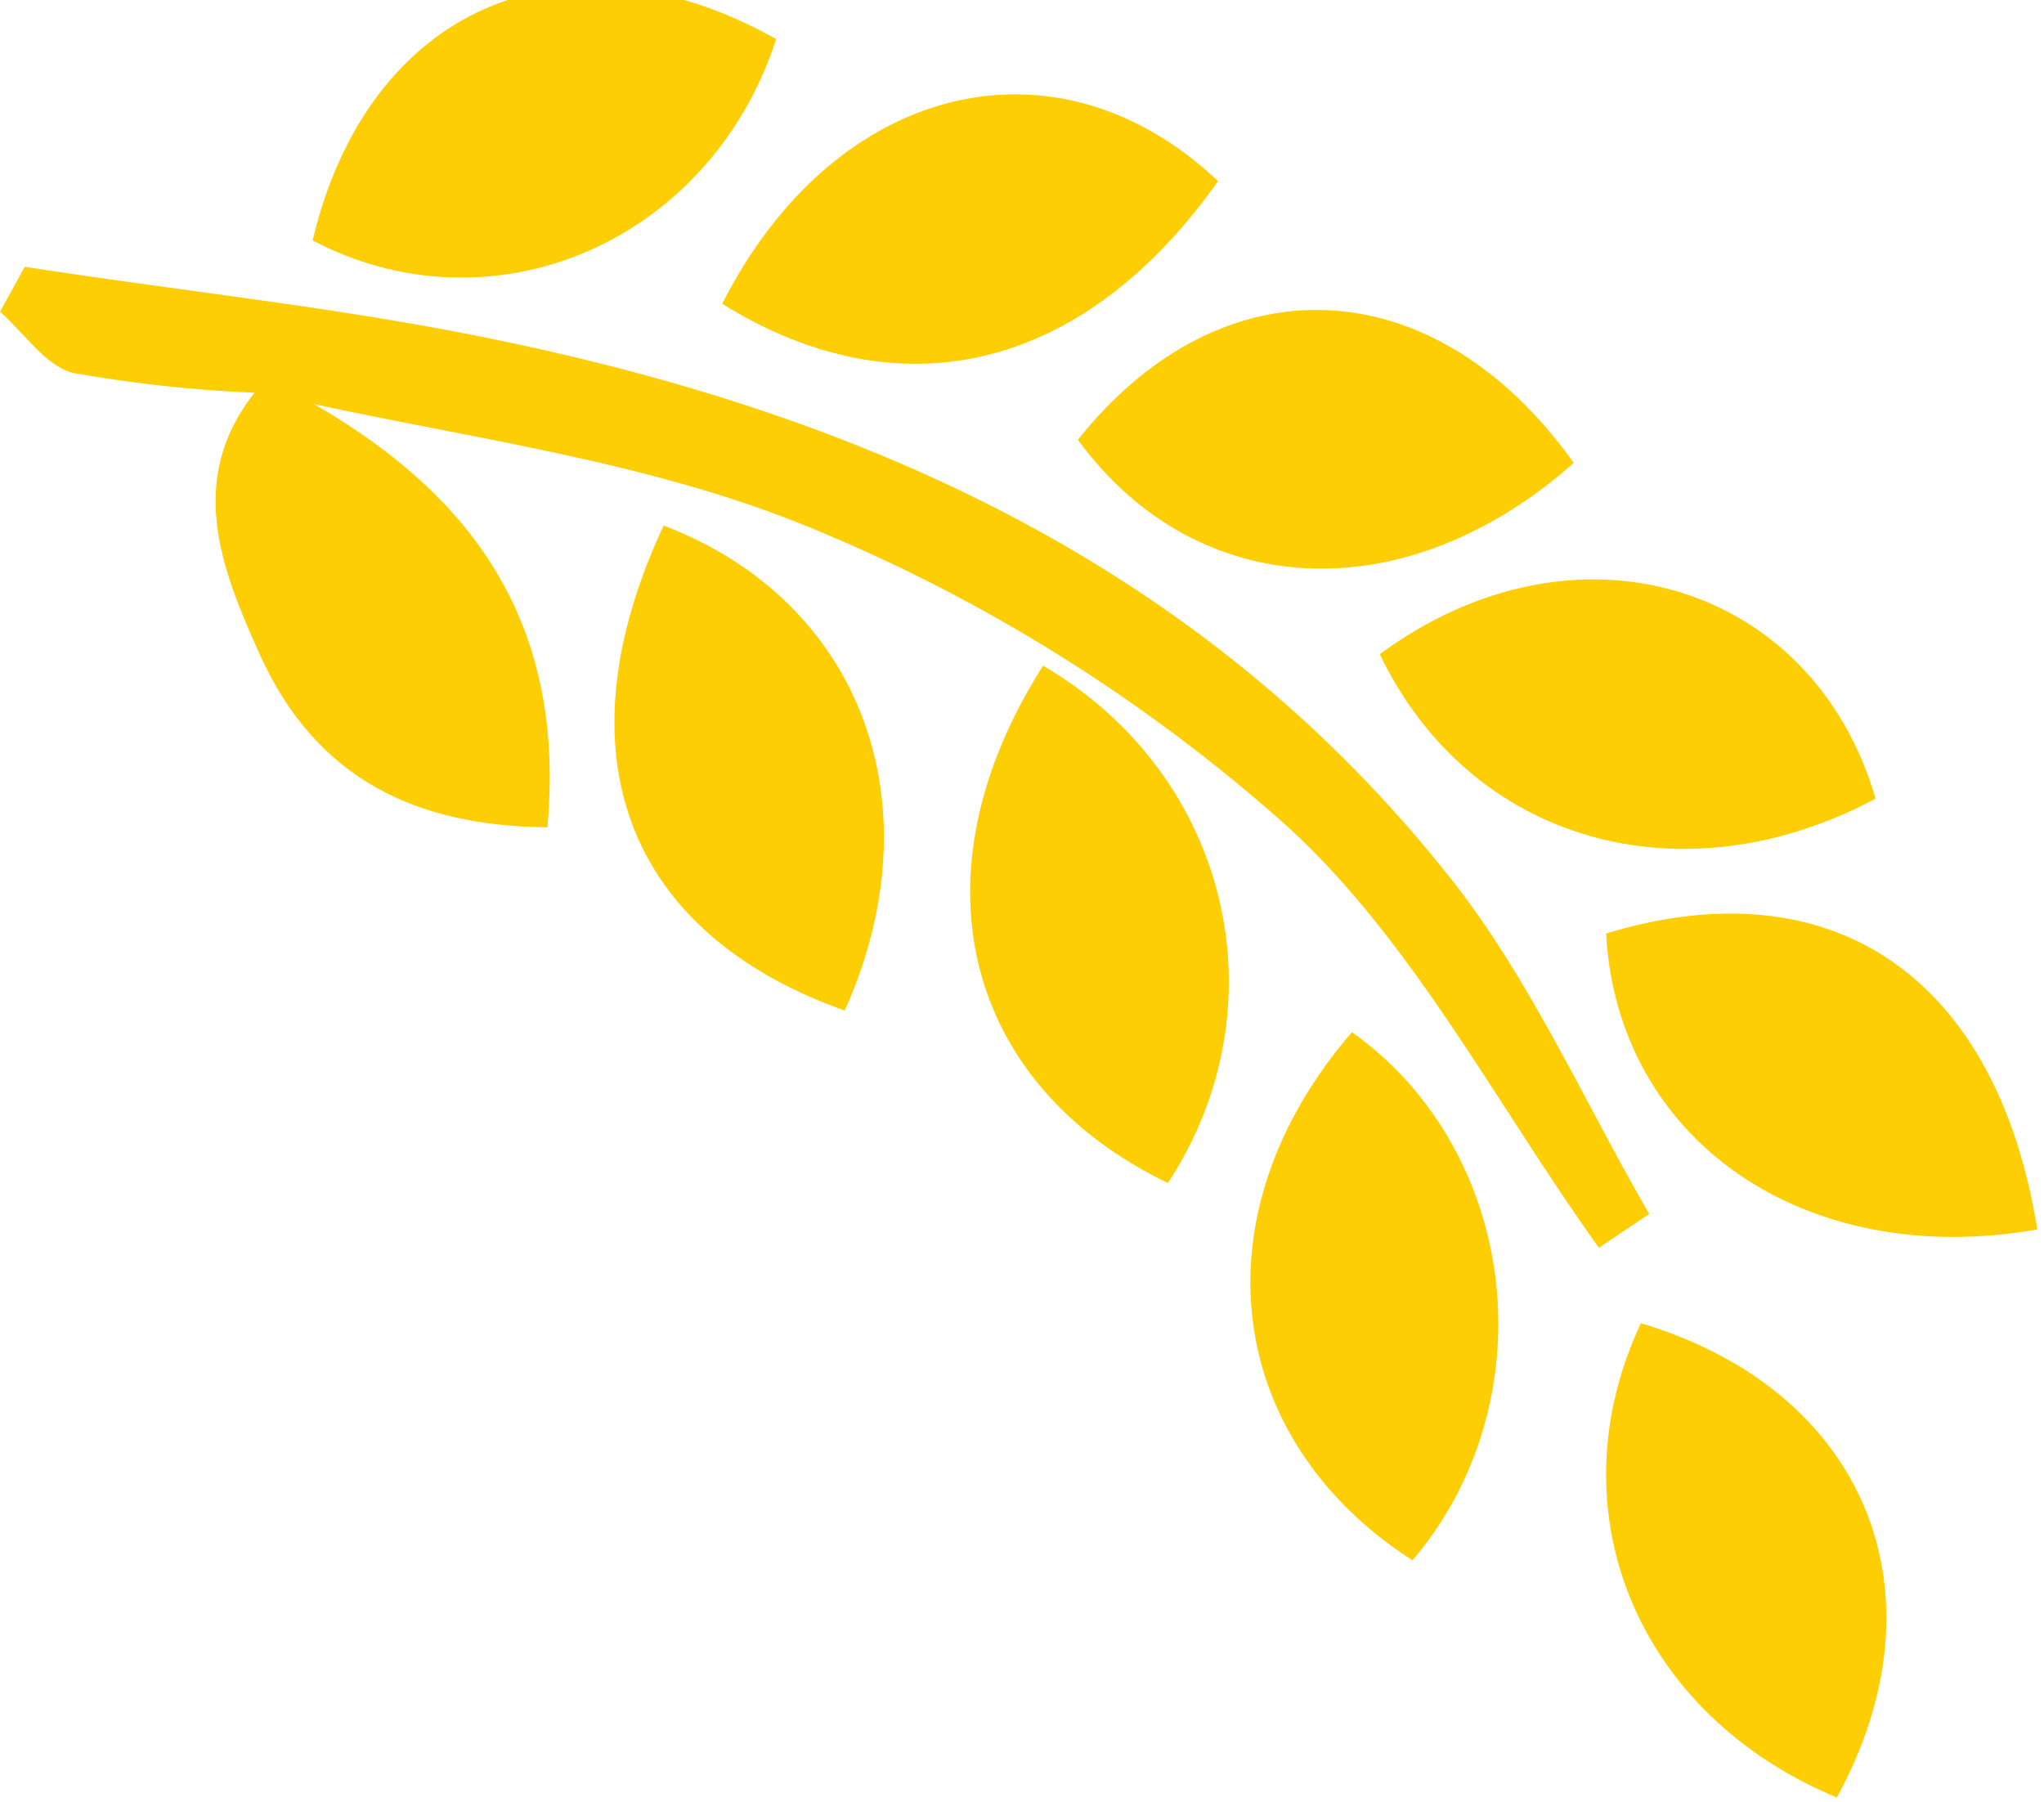
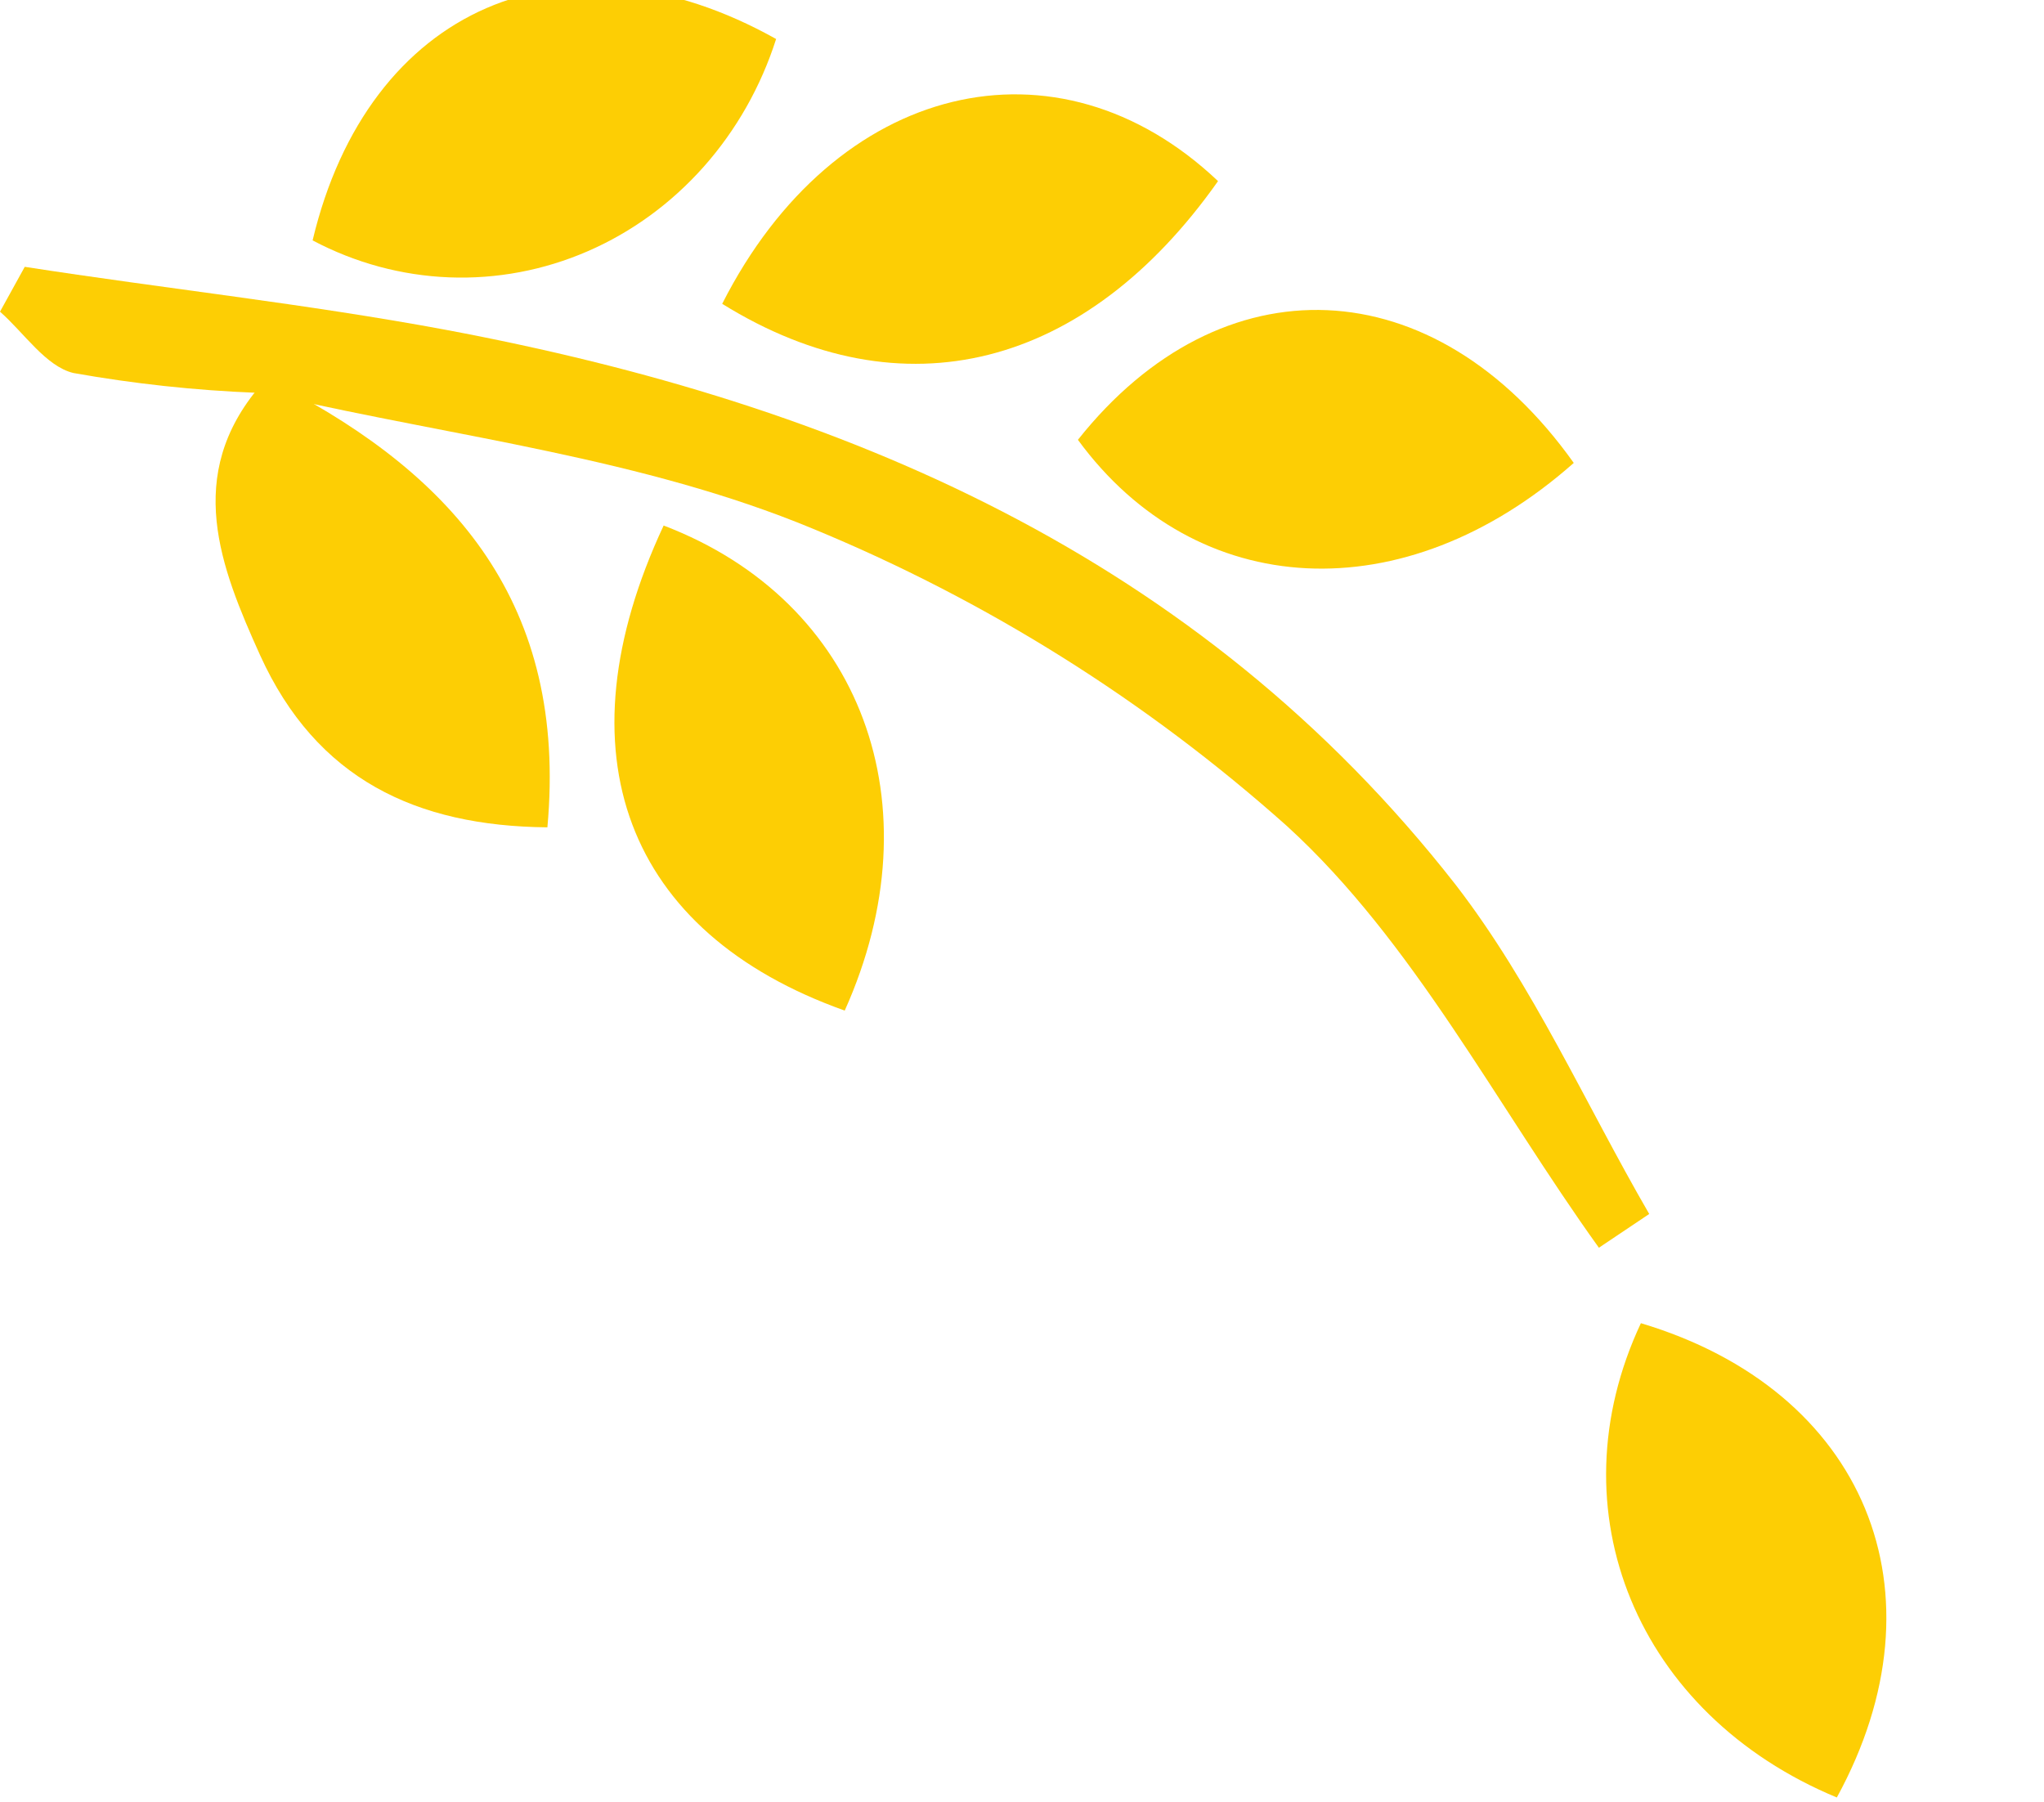
<svg xmlns="http://www.w3.org/2000/svg" width="152" height="134" viewBox="0 0 152 134" fill="none">
  <g clip-path="url(#clip0_903_2)">
    <path d="M20.646 29.453C33.958 32.514 47.813 34.075 60.431 39.31C73.334 44.628 85.263 52.109 95.717 61.441C105.105 70.012 111.293 82.195 118.9 92.786L122.643 90.276C117.903 82.103 114.01 73.257 108.244 65.788C89.107 41.3 62.544 30.035 33.143 24.525C22.79 22.597 12.285 21.464 1.841 19.842L-0 23.178C1.811 24.77 3.411 27.249 5.463 27.739C9.953 28.538 14.491 29.029 19.047 29.209C19.586 29.241 20.122 29.323 20.646 29.453Z" fill="#FDCE04" />
-     <path d="M77.571 49.5C67.644 65.074 71.679 80.648 86.85 87.977C95.452 74.835 91.504 57.682 77.571 49.5Z" fill="#FDCE04" />
-     <path d="M151.5 91.426C148.469 72.56 136.196 64.322 119.437 69.416C120.255 84.729 134.165 94.476 151.5 91.426Z" fill="#FDCE04" />
    <path d="M53.705 22.593C67.179 30.957 80.773 27.368 90.578 13.468C78.638 2.153 62.096 6.046 53.705 22.593Z" fill="#FDCE04" />
    <path d="M49.351 39.08C41.439 56.01 46.545 69.367 62.817 75.151C69.684 59.857 64.101 44.713 49.351 39.08Z" fill="#FDCE04" />
    <path d="M20.888 28.694C20.374 28.648 19.858 28.648 19.345 28.694C13.678 35.352 16.378 42.164 19.345 48.73C23.528 57.935 30.945 61.432 40.706 61.524C42.219 44.925 33.764 35.413 20.888 28.694Z" fill="#FDCE04" />
-     <path d="M102.604 48.65C109.33 62.64 125.076 67.066 139.477 59.39C134.799 43.326 117.127 37.941 102.604 48.65Z" fill="#FDCE04" />
    <path d="M136.594 133.667C144.941 118.399 138.688 103.375 122.023 98.397C115.475 112.352 121.728 127.499 136.594 133.667Z" fill="#FDCE04" />
    <path d="M117.031 34.425C106.652 19.841 90.803 19.289 80.158 32.706C88.94 44.711 104.405 45.601 117.031 34.425Z" fill="#FDCE04" />
    <path d="M57.715 2.9C42.08 -5.856 27.363 0.555 23.247 17.877C26.405 19.549 29.866 20.486 33.397 20.625C36.927 20.763 40.445 20.1 43.712 18.68C46.979 17.261 49.92 15.117 52.336 12.395C54.751 9.673 56.586 6.435 57.715 2.9Z" fill="#FDCE04" />
-     <path d="M100.532 76.754C88.838 90.319 91.03 107.031 105.035 116.032C107.407 113.264 109.191 109.973 110.263 106.387C111.334 102.802 111.667 99.008 111.239 95.27C110.81 91.532 109.63 87.939 107.781 84.742C105.933 81.544 103.459 78.819 100.532 76.754Z" fill="#FDCE04" />
  </g>
  <defs>
    <clipPath id="clip0_903_2">
      <rect width="152" height="134" fill="white" />
    </clipPath>
  </defs>
</svg>